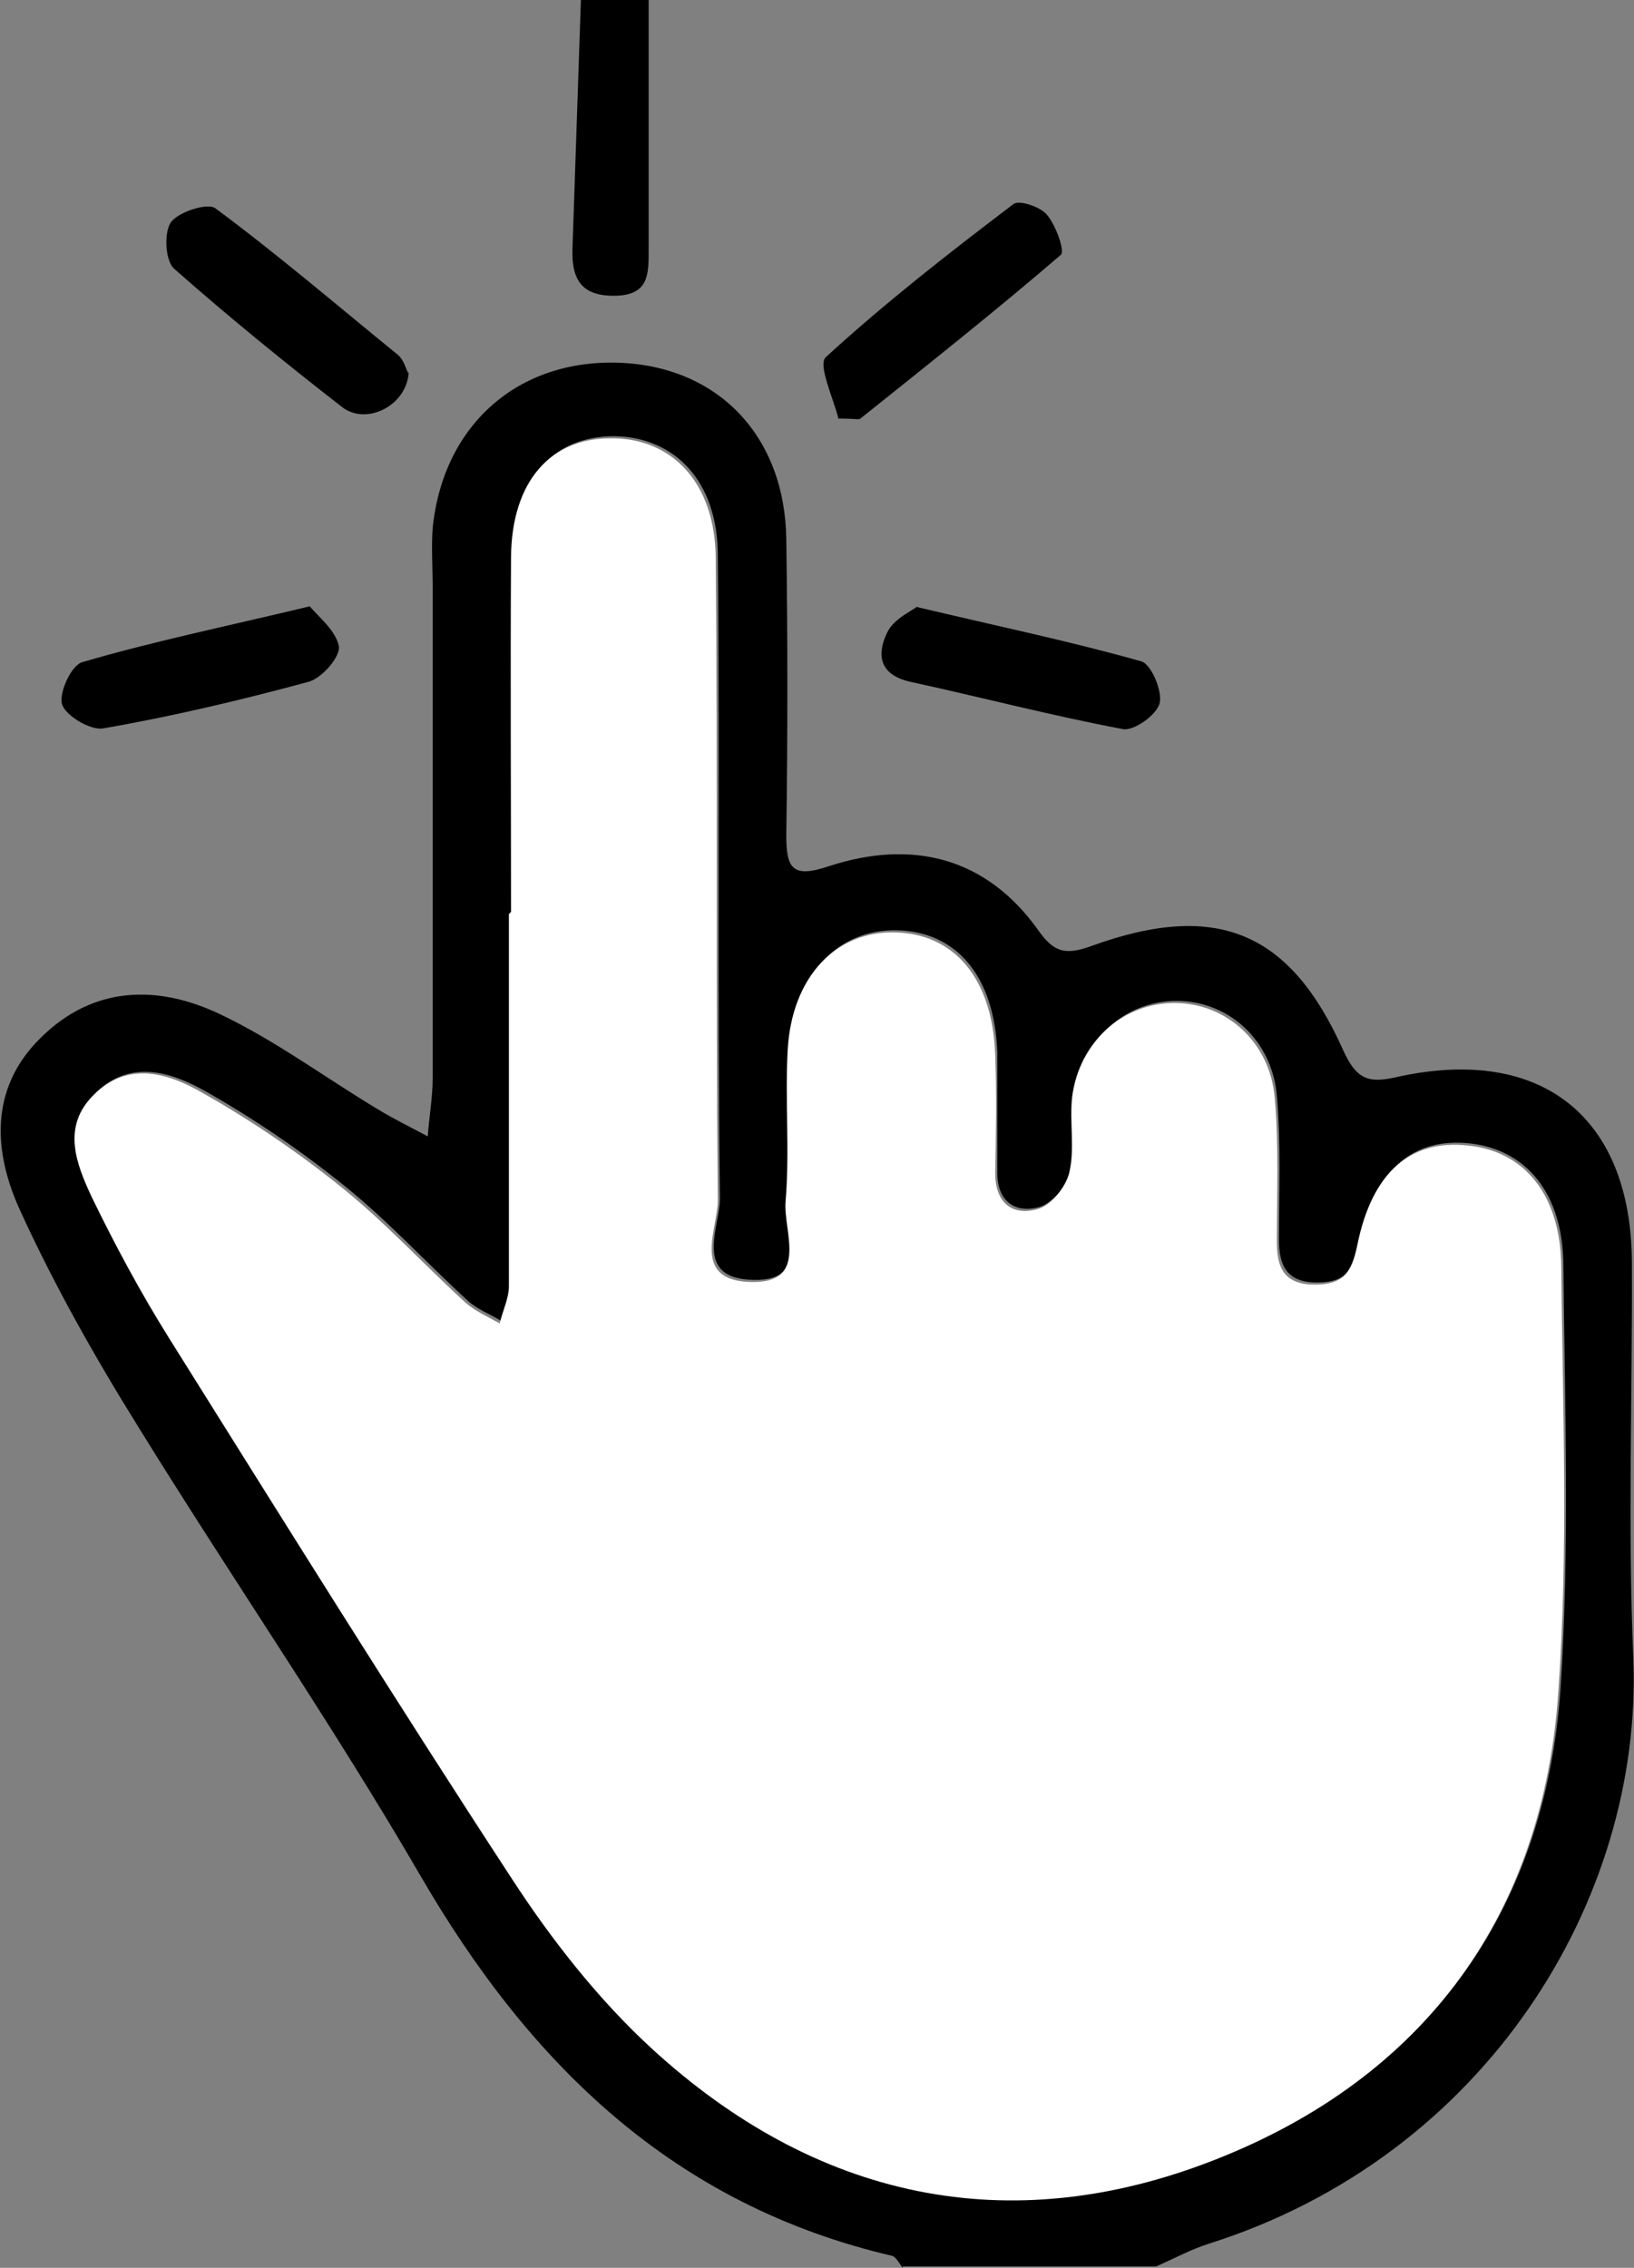
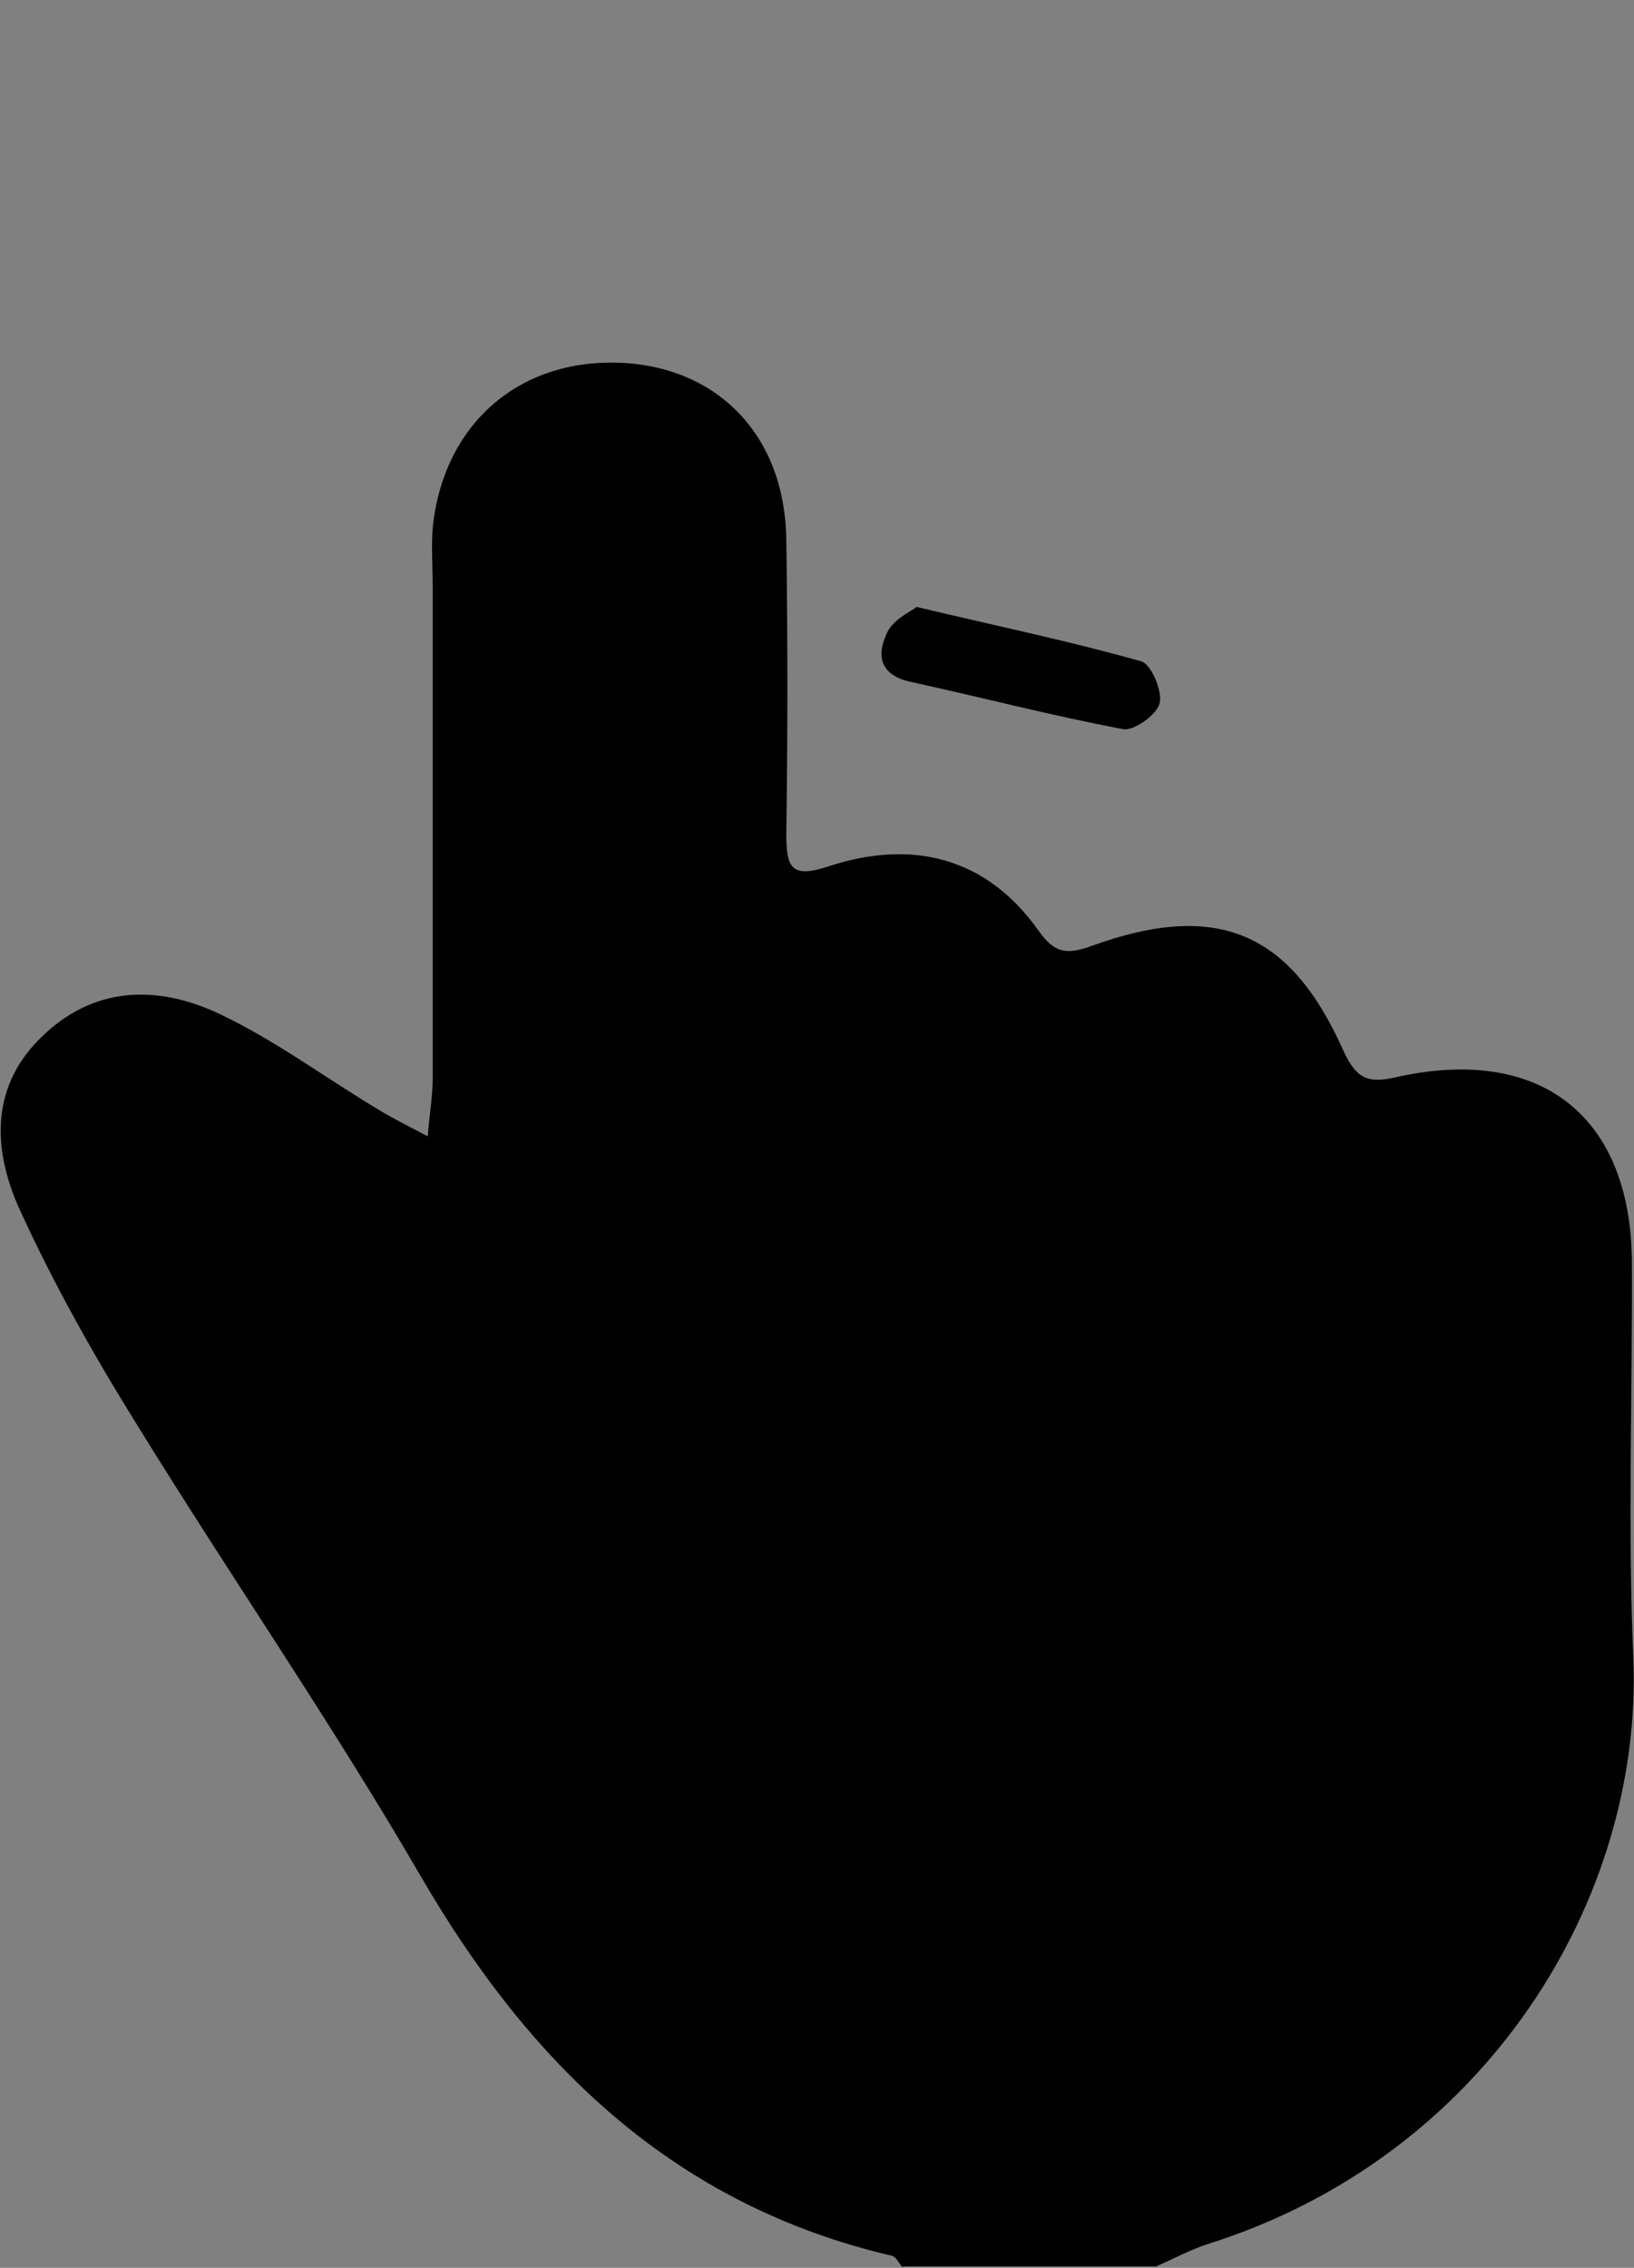
<svg xmlns="http://www.w3.org/2000/svg" id="b" viewBox="0 0 23.15 32.13">
  <rect x="0" y="0" width="23.15" height="32.13" fill="#808080" stroke="none" />
  <g id="c">
-     <path d="m12.79,32.13c-.05-.06-.09-.15-.15-.17-3.09-.72-5.13-2.71-6.68-5.38-1.26-2.17-2.69-4.24-4.01-6.38-.61-.98-1.18-1.99-1.66-3.04-.38-.82-.45-1.73.28-2.45.75-.75,1.67-.76,2.55-.34.78.37,1.49.9,2.24,1.35.23.14.46.25.7.38.02-.28.07-.55.07-.83,0-2.32,0-4.63,0-6.95,0-.28-.02-.56,0-.84.15-1.47,1.22-2.4,2.66-2.34,1.39.06,2.33,1.04,2.35,2.5.02,1.4.02,2.8,0,4.19,0,.47.08.62.61.44,1.17-.38,2.22-.13,2.96.91.22.31.38.36.76.22,1.77-.64,2.81-.2,3.56,1.48.2.44.38.47.8.37,2.02-.43,3.27.58,3.29,2.61.01,1.88-.06,3.76.02,5.63.14,3.42-2.09,7.06-6.02,8.3-.25.08-.49.21-.74.32h-3.59ZM7.24,12.92c0,1.76,0,3.51,0,5.27,0,.18-.08.35-.13.53-.16-.1-.35-.17-.48-.29-.59-.54-1.13-1.13-1.75-1.63-.62-.5-1.28-.95-1.97-1.34-.48-.27-1.06-.46-1.55.02-.45.45-.25.98-.03,1.45.33.68.69,1.35,1.09,1.99,1.61,2.57,3.21,5.15,4.87,7.68.56.86,1.22,1.7,1.97,2.39,2.32,2.14,5.05,2.73,7.98,1.58,2.96-1.16,4.65-3.46,4.87-6.66.13-1.99.06-3.99.04-5.99-.01-1.02-.53-1.63-1.32-1.72-.81-.09-1.36.37-1.57,1.41-.08.39-.2.56-.6.56-.43,0-.54-.24-.54-.61,0-.68.03-1.36-.03-2.04-.07-.79-.69-1.34-1.42-1.34-.73,0-1.35.55-1.45,1.33-.05.35.04.73-.04,1.07-.05.2-.26.46-.45.52-.36.1-.61-.09-.6-.51,0-.56,0-1.12,0-1.68-.04-1.07-.57-1.71-1.42-1.73-.84-.02-1.46.63-1.52,1.66-.04.72.04,1.44-.03,2.15-.04.42.36,1.2-.55,1.14-.78-.05-.41-.76-.41-1.15-.04-3.03,0-6.07-.03-9.11,0-1.05-.61-1.68-1.47-1.69-.87,0-1.42.61-1.43,1.68-.02,1.68,0,3.35,0,5.03Z" style="stroke-width:0px;" />
-     <path d="m9.19,0c0,1.18,0,2.37,0,3.55,0,.34,0,.63-.47.64-.48.01-.62-.23-.61-.65.04-1.18.08-2.36.12-3.54.32,0,.64,0,.96,0Z" style="stroke-width:0px;" />
-     <path d="m5.79,5.28c-.03.47-.6.75-.94.49-.81-.63-1.61-1.28-2.38-1.96-.13-.11-.15-.51-.05-.66.11-.15.52-.28.63-.2.89.66,1.73,1.38,2.59,2.08.08.07.11.19.14.25Z" style="stroke-width:0px;" />
-     <path d="m11.88,5.94c-.06-.27-.3-.77-.18-.88.84-.77,1.75-1.48,2.66-2.17.08-.06.38.04.47.15.13.15.26.52.2.57-.93.8-1.89,1.56-2.84,2.32-.02.02-.07,0-.31,0Z" style="stroke-width:0px;" />
+     <path d="m12.79,32.13c-.05-.06-.09-.15-.15-.17-3.09-.72-5.13-2.71-6.68-5.38-1.26-2.17-2.69-4.24-4.01-6.38-.61-.98-1.18-1.99-1.66-3.04-.38-.82-.45-1.73.28-2.45.75-.75,1.67-.76,2.55-.34.78.37,1.49.9,2.24,1.35.23.14.46.25.7.38.02-.28.07-.55.07-.83,0-2.32,0-4.63,0-6.95,0-.28-.02-.56,0-.84.15-1.47,1.22-2.4,2.66-2.34,1.39.06,2.33,1.04,2.35,2.5.02,1.4.02,2.8,0,4.19,0,.47.08.62.61.44,1.17-.38,2.22-.13,2.96.91.22.31.38.36.76.22,1.77-.64,2.81-.2,3.56,1.48.2.44.38.47.8.37,2.02-.43,3.27.58,3.29,2.61.01,1.88-.06,3.76.02,5.63.14,3.42-2.09,7.06-6.02,8.3-.25.08-.49.21-.74.32h-3.59ZM7.24,12.92Z" style="stroke-width:0px;" />
    <path d="m12.99,8.6c1.18.28,2.19.49,3.18.77.14.04.3.42.26.59-.04.17-.37.4-.52.37-1.01-.19-2-.45-3.01-.67-.45-.1-.48-.39-.33-.7.09-.19.34-.3.43-.37Z" style="stroke-width:0px;" />
-     <path d="m4.38,8.58c.12.15.37.34.42.57.03.15-.24.46-.43.51-.96.26-1.93.49-2.91.66-.18.03-.53-.18-.58-.34-.05-.16.13-.56.29-.6.99-.29,2.01-.5,3.22-.79Z" style="stroke-width:0px;" />
-     <path d="m7.24,12.92c0-1.68-.01-3.35,0-5.03.01-1.07.56-1.69,1.43-1.68.86,0,1.46.64,1.47,1.69.03,3.03,0,6.07.03,9.11,0,.39-.37,1.1.41,1.15.91.06.51-.72.55-1.14.06-.71-.01-1.44.03-2.15.06-1.03.68-1.68,1.52-1.66.85.02,1.38.66,1.42,1.73.02.56.01,1.12,0,1.68,0,.43.25.61.6.51.19-.05.4-.31.45-.52.08-.34,0-.72.04-1.07.1-.78.72-1.33,1.45-1.33.73,0,1.35.55,1.42,1.34.06.67.03,1.36.03,2.04,0,.37.1.61.54.61.4,0,.52-.17.6-.56.21-1.04.76-1.5,1.57-1.41.8.08,1.31.7,1.32,1.72.02,2,.1,4-.04,5.99-.21,3.2-1.91,5.5-4.87,6.66-2.93,1.15-5.66.55-7.98-1.58-.75-.69-1.41-1.53-1.97-2.39-1.66-2.54-3.26-5.11-4.87-7.68-.4-.64-.76-1.31-1.09-1.99-.22-.47-.43-1,.03-1.45.49-.49,1.07-.3,1.55-.02.69.39,1.35.84,1.97,1.34.62.5,1.16,1.09,1.75,1.63.14.12.32.2.48.29.04-.18.13-.35.13-.53,0-1.76,0-3.51,0-5.27Z" style="fill:#fff; stroke-width:0px;" />
  </g>
</svg>